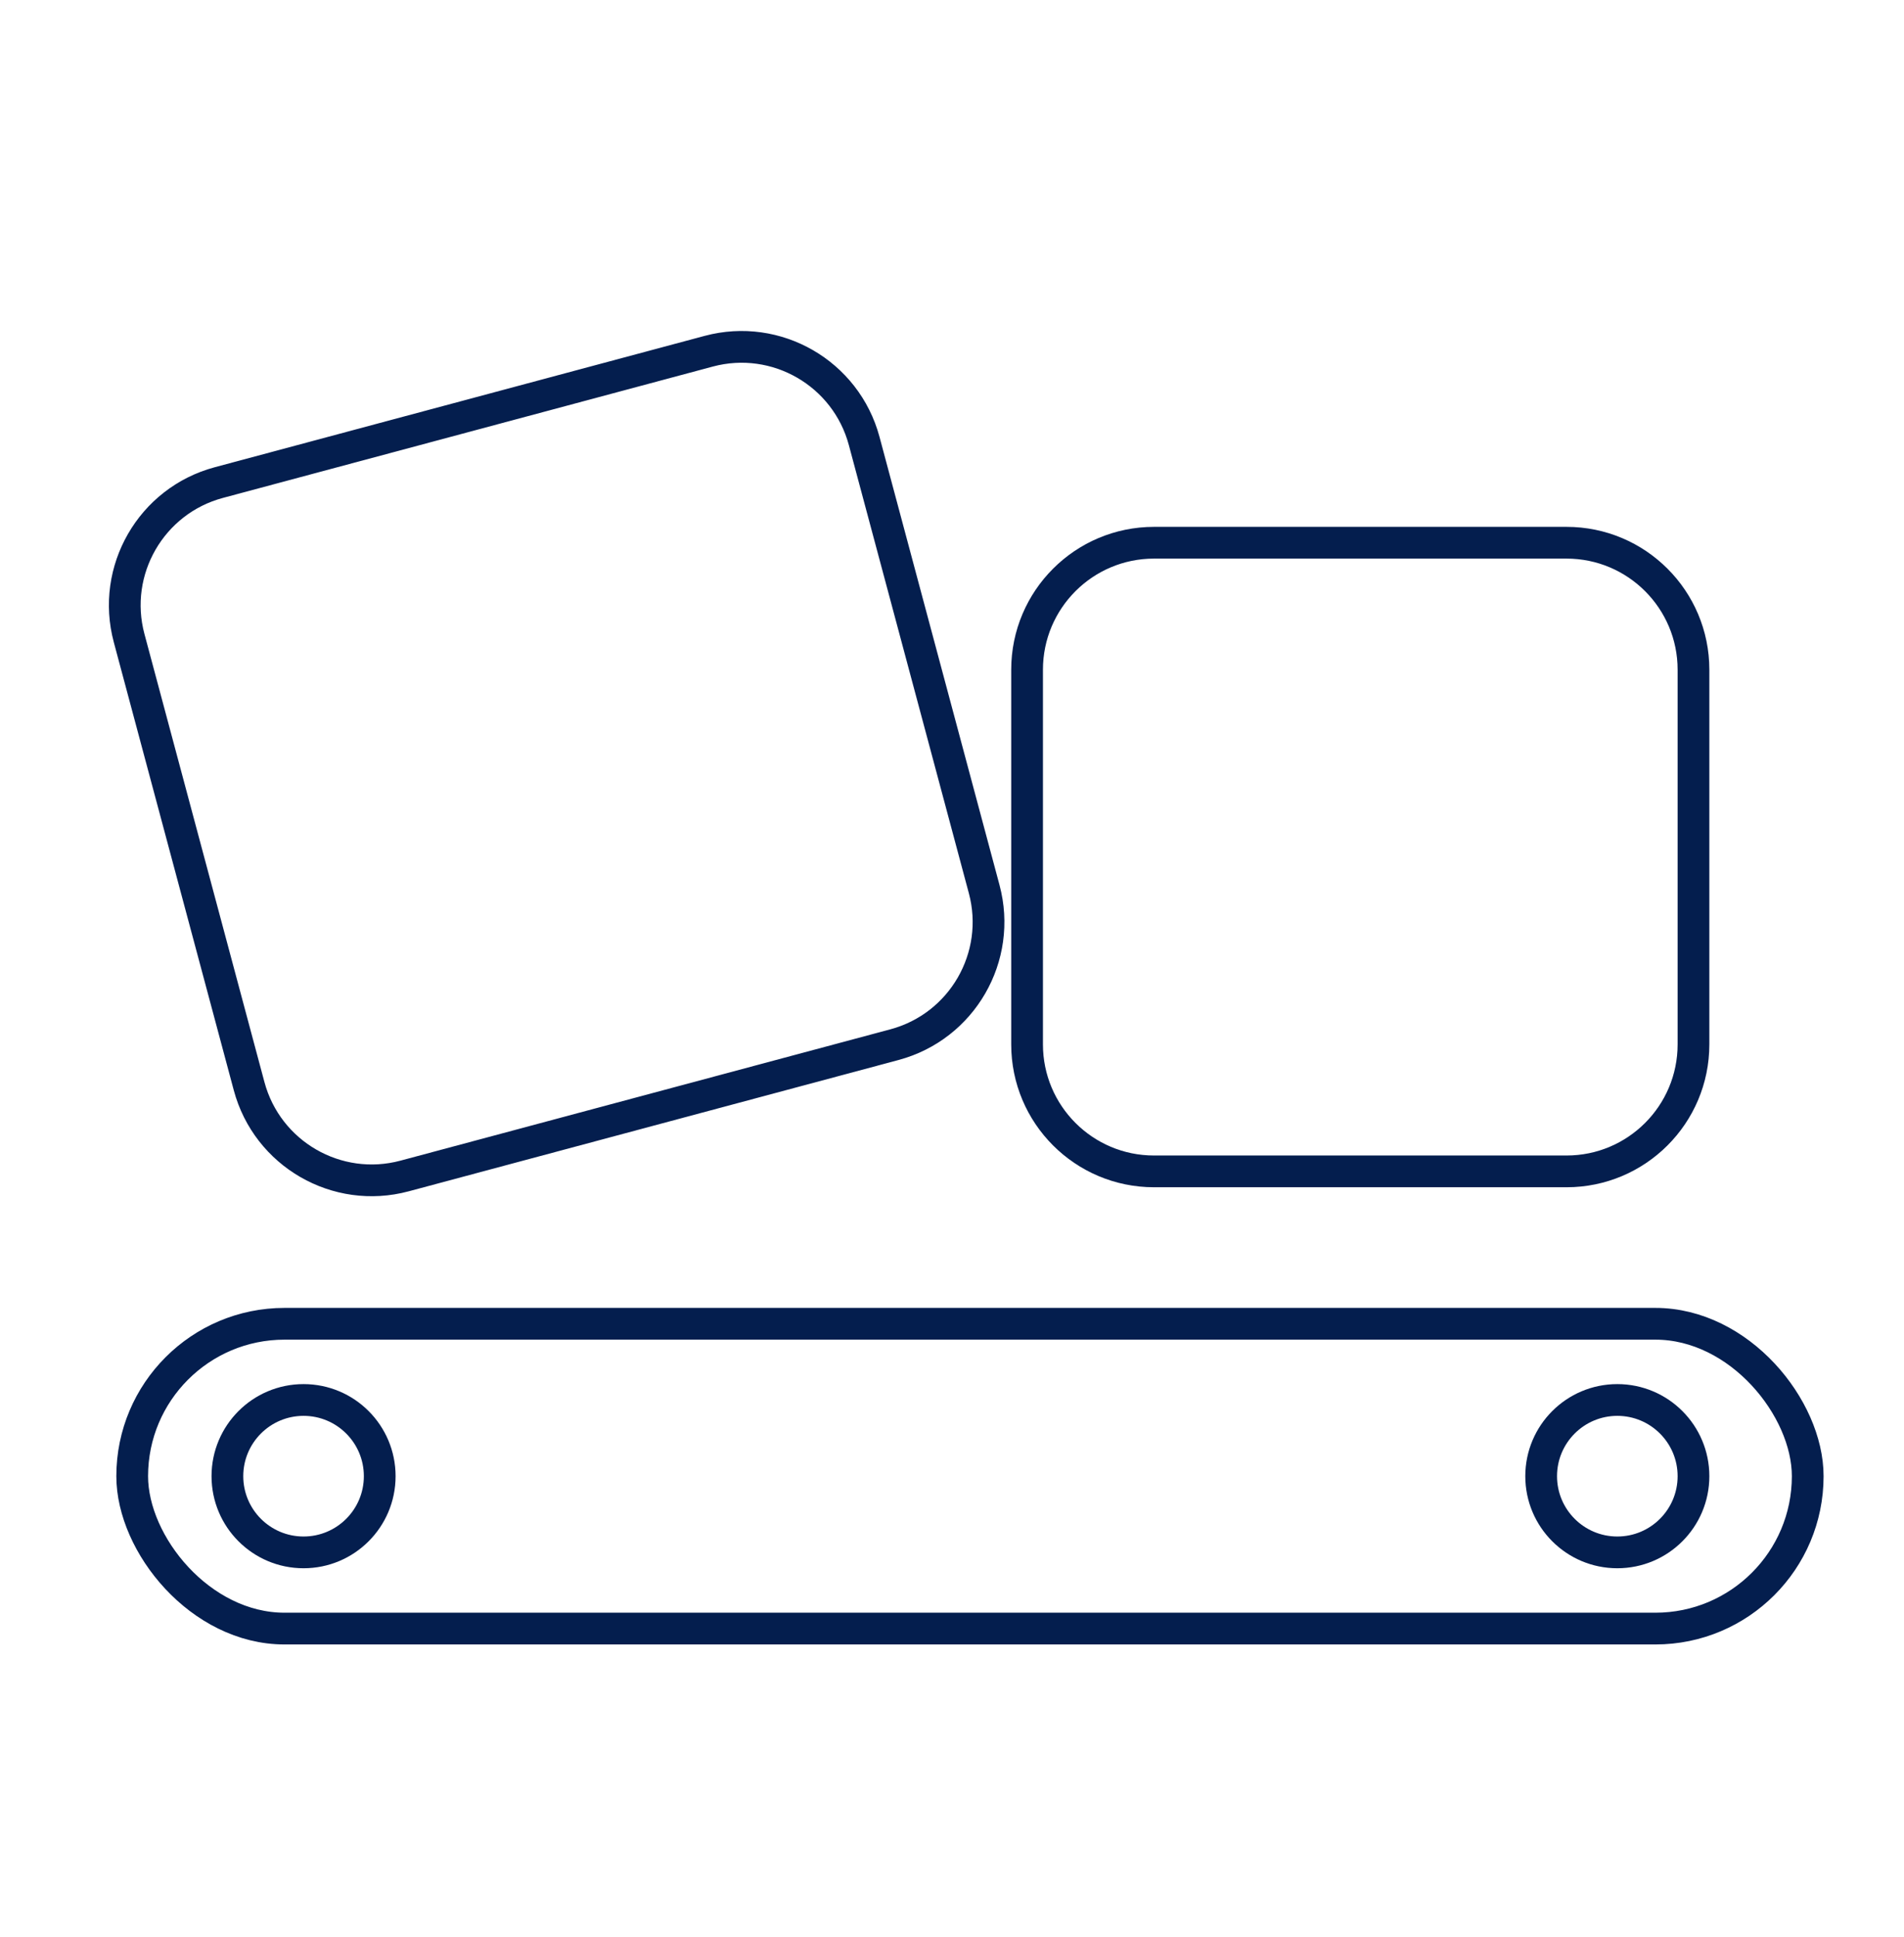
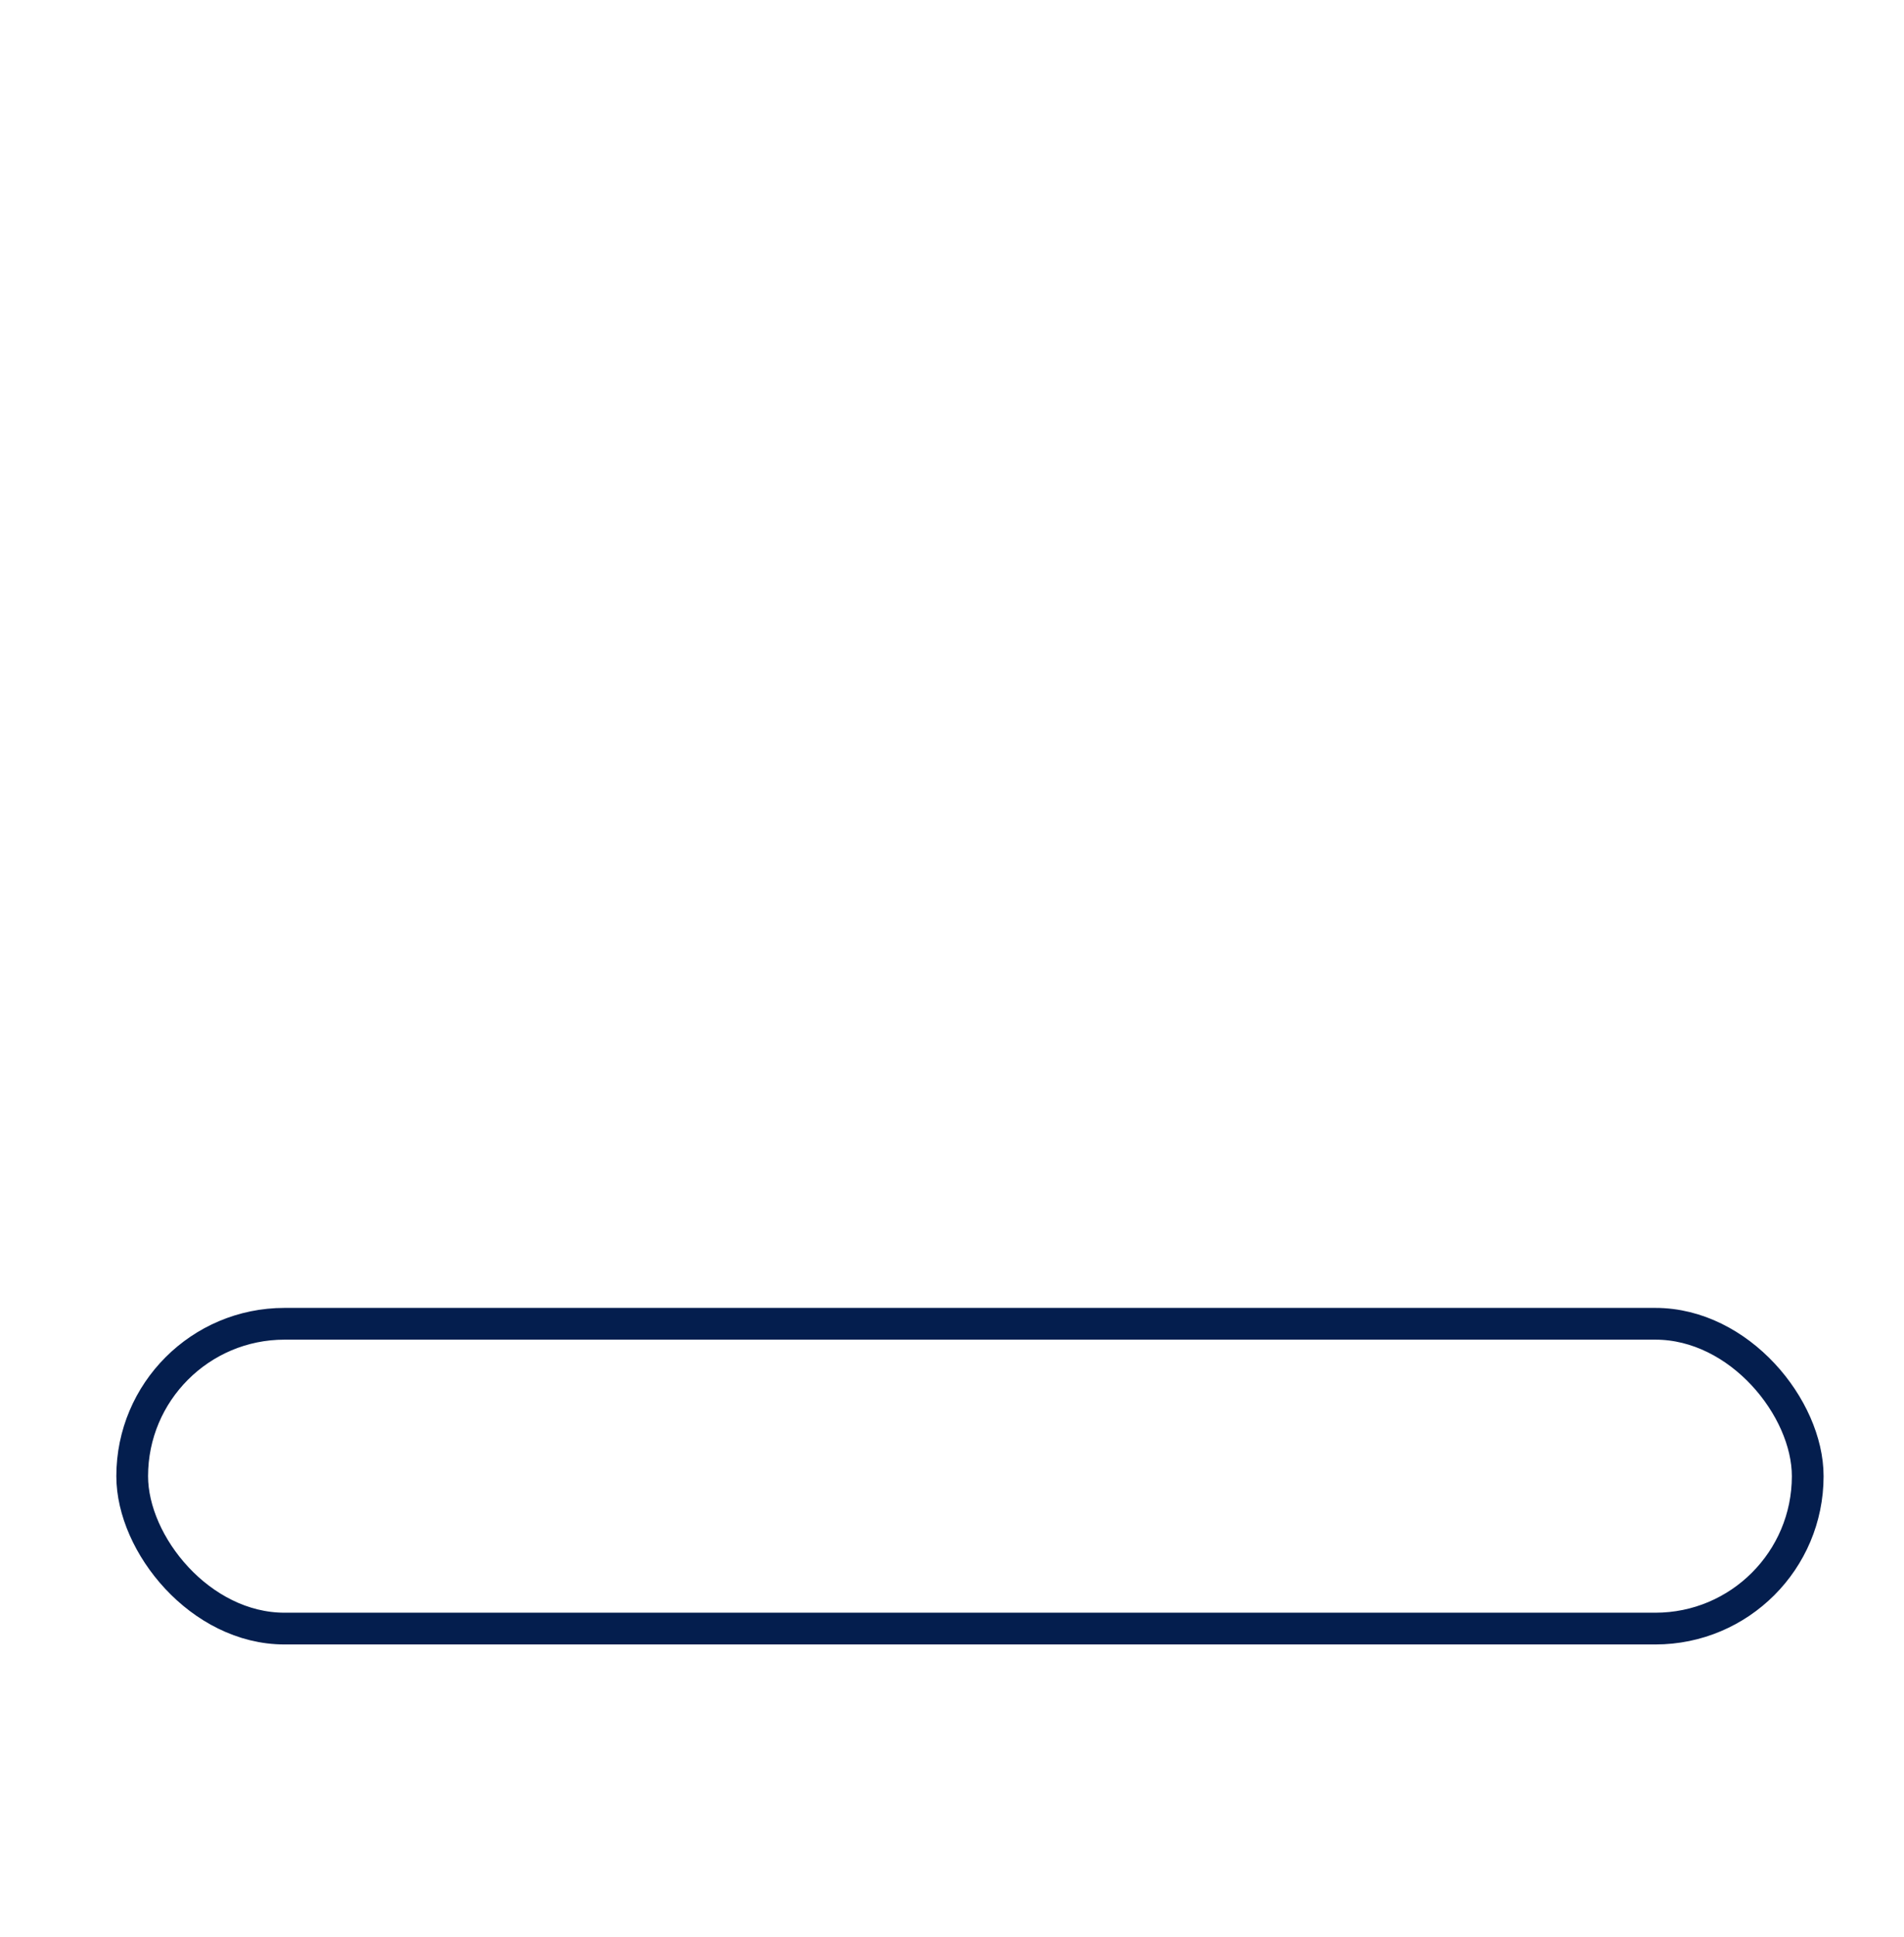
<svg xmlns="http://www.w3.org/2000/svg" width="60" height="61" viewBox="0 0 60 61" fill="none">
-   <path d="M4.069 20.098C3.497 17.964 4.764 15.77 6.897 15.199L22.334 11.062C24.468 10.491 26.661 11.757 27.233 13.891L31.014 28.004C31.586 30.138 30.32 32.331 28.186 32.903L12.749 37.039C10.616 37.611 8.422 36.344 7.85 34.21L4.069 20.098Z" stroke="#041E4E" />
-   <path d="M32.366 21.094C32.366 18.885 34.157 17.094 36.366 17.094H49.366C51.575 17.094 53.366 18.885 53.366 21.094V32.894C53.366 35.103 51.575 36.894 49.366 36.894H36.366C34.157 36.894 32.366 35.103 32.366 32.894V21.094Z" stroke="#041E4E" />
  <rect x="4.166" y="41.694" width="52.8" height="9.6" rx="4.8" stroke="#041E4E" />
-   <circle cx="9.566" cy="46.494" r="2.4" stroke="#041E4E" />
-   <circle cx="50.966" cy="46.494" r="2.4" stroke="#041E4E" />
</svg>